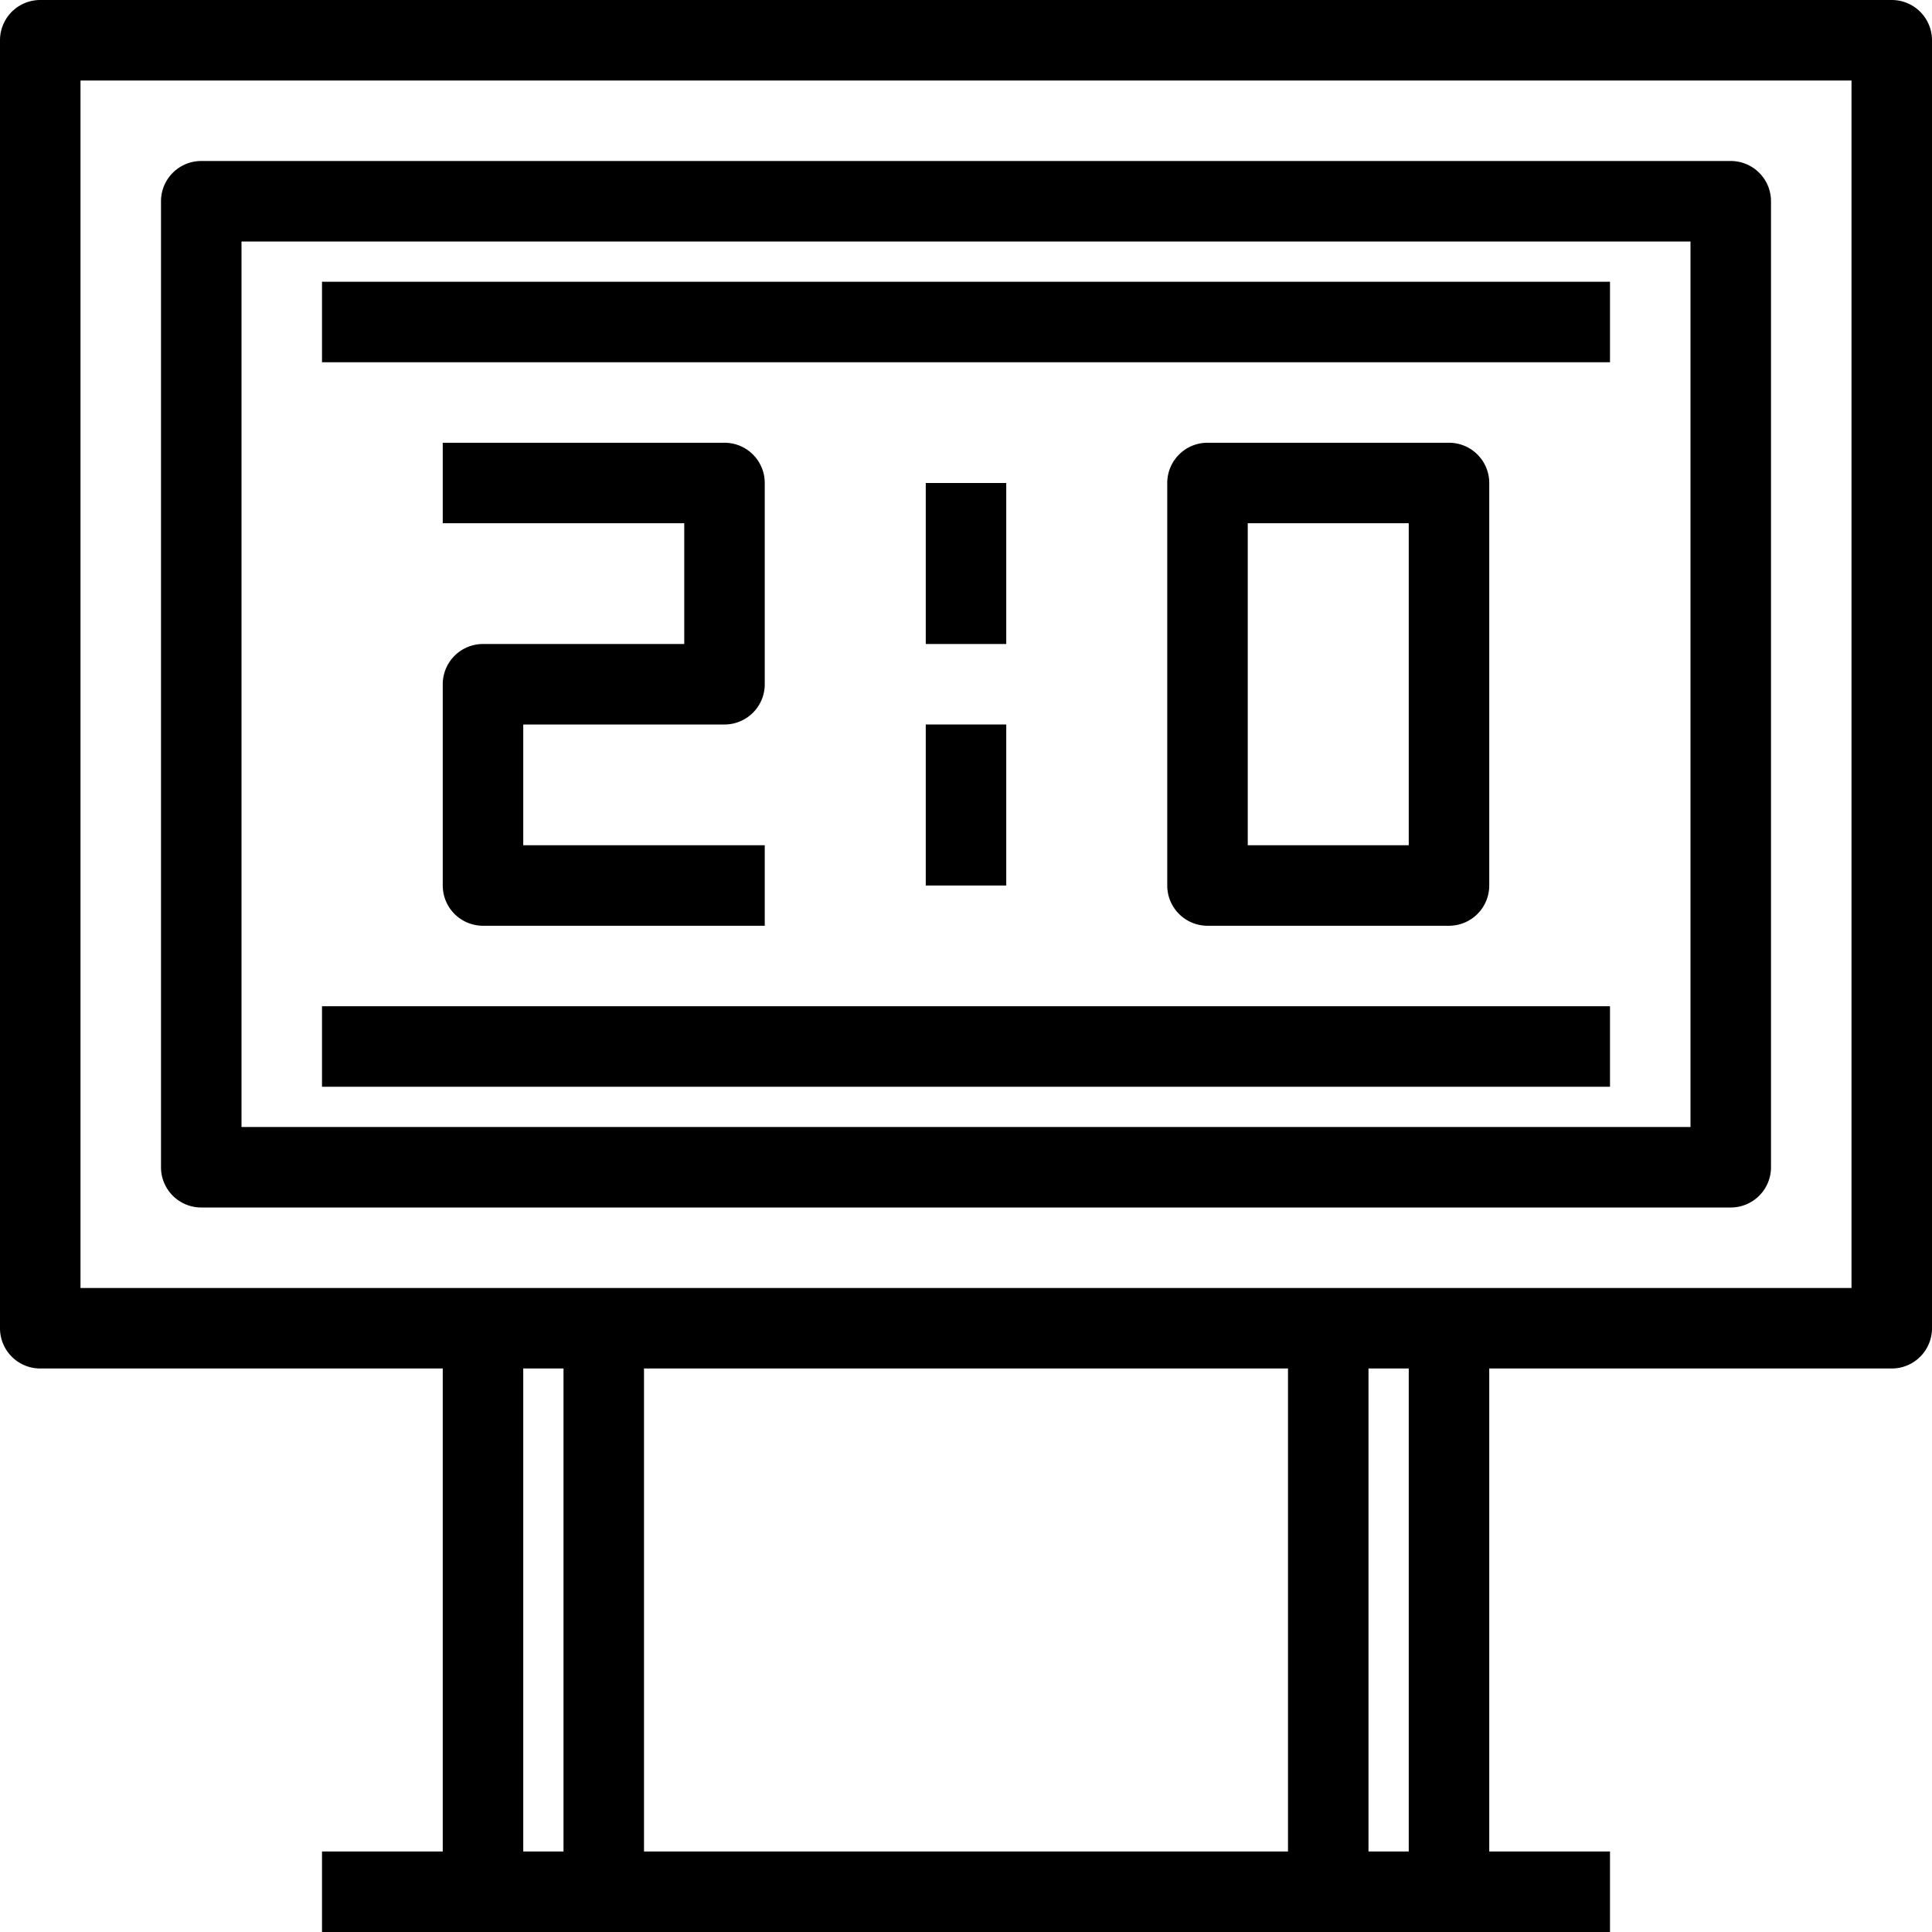
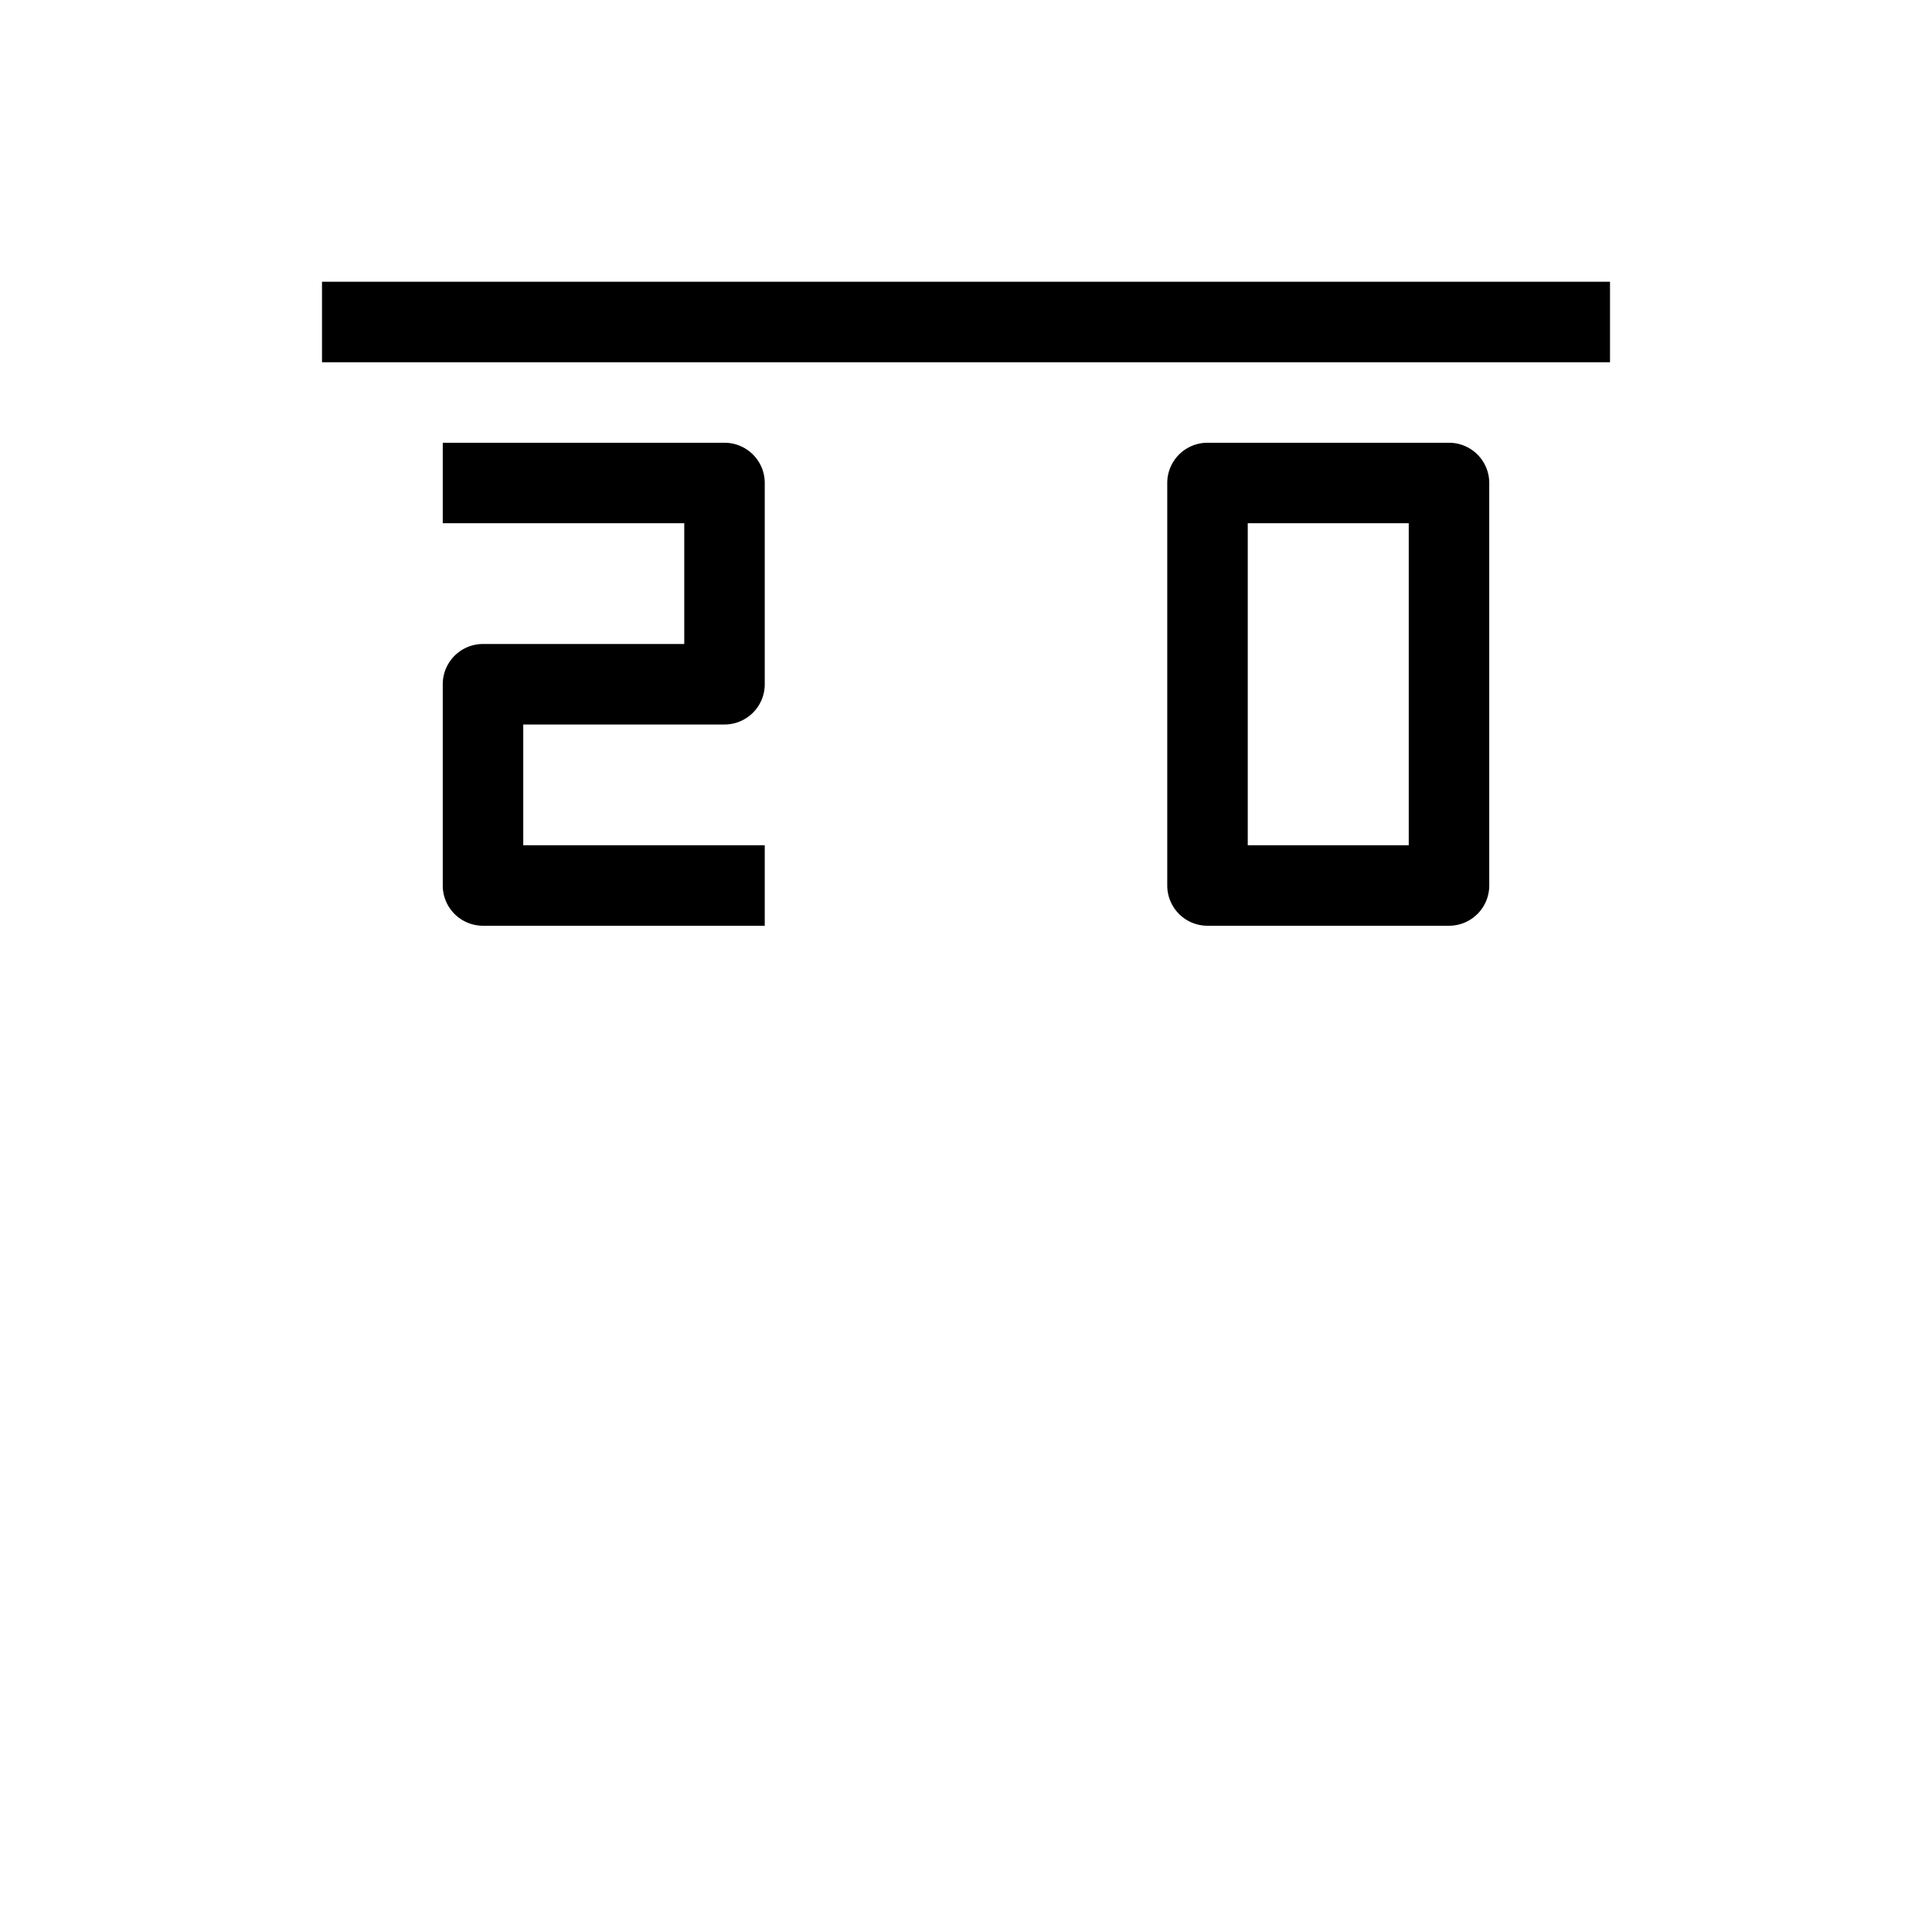
<svg xmlns="http://www.w3.org/2000/svg" viewBox="0 0 48 48">
  <g id="_23-scoreboard" data-name="23-scoreboard">
-     <path d="M47,0H1A1,1,0,0,0,0,1V33a1,1,0,0,0,1,1H11V46H8v2H40V46H37V34H47a1,1,0,0,0,1-1V1A1,1,0,0,0,47,0ZM13,46V34h1V46Zm3,0V34H32V46Zm19,0H34V34h1ZM46,32H2V2H46Z" />
-     <path d="M5,30H43a1,1,0,0,0,1-1V5a1,1,0,0,0-1-1H5A1,1,0,0,0,4,5V29A1,1,0,0,0,5,30ZM6,6H42V28H6Z" />
-     <rect x="23" y="12" width="2" height="4" />
-     <rect x="23" y="18" width="2" height="4" />
    <path d="M36,23a1,1,0,0,0,1-1V12a1,1,0,0,0-1-1H30a1,1,0,0,0-1,1V22a1,1,0,0,0,1,1ZM31,13h4v8H31Z" />
    <path d="M12,16a1,1,0,0,0-1,1v5a1,1,0,0,0,1,1h7V21H13V18h5a1,1,0,0,0,1-1V12a1,1,0,0,0-1-1H11v2h6v3Z" />
    <rect x="8" y="7" width="32" height="2" />
-     <rect x="8" y="25" width="32" height="2" />
  </g>
</svg>